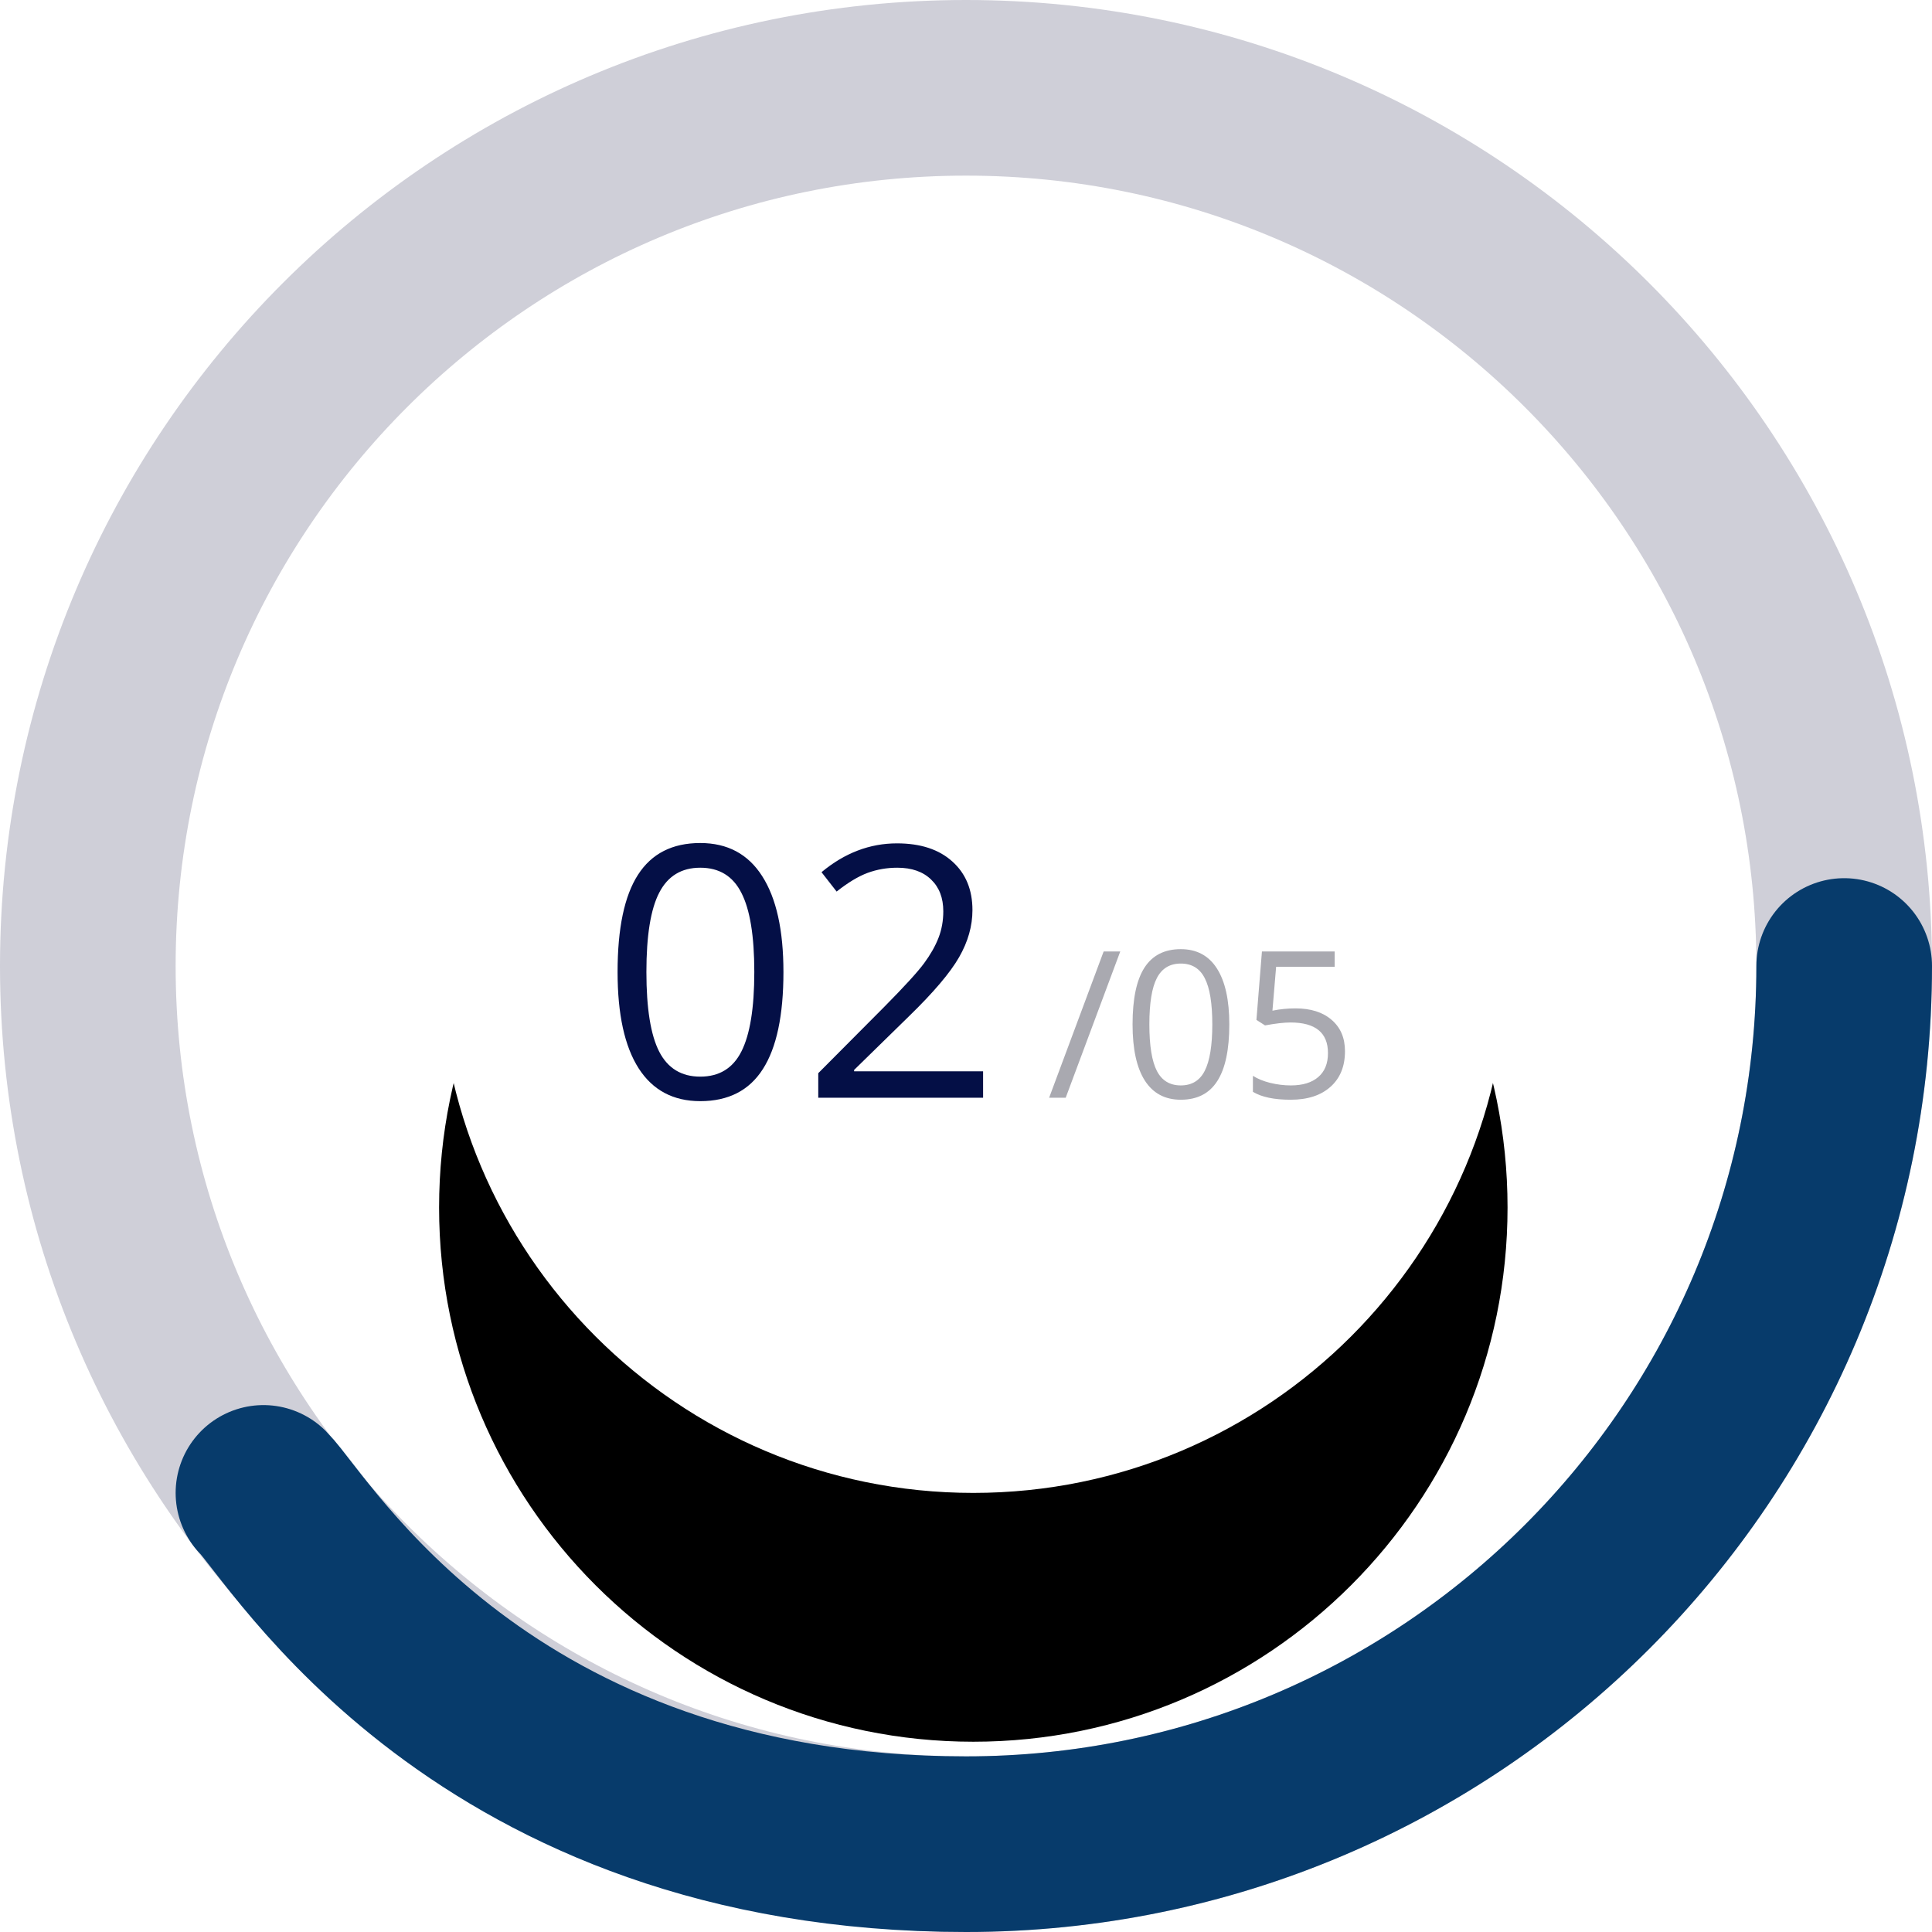
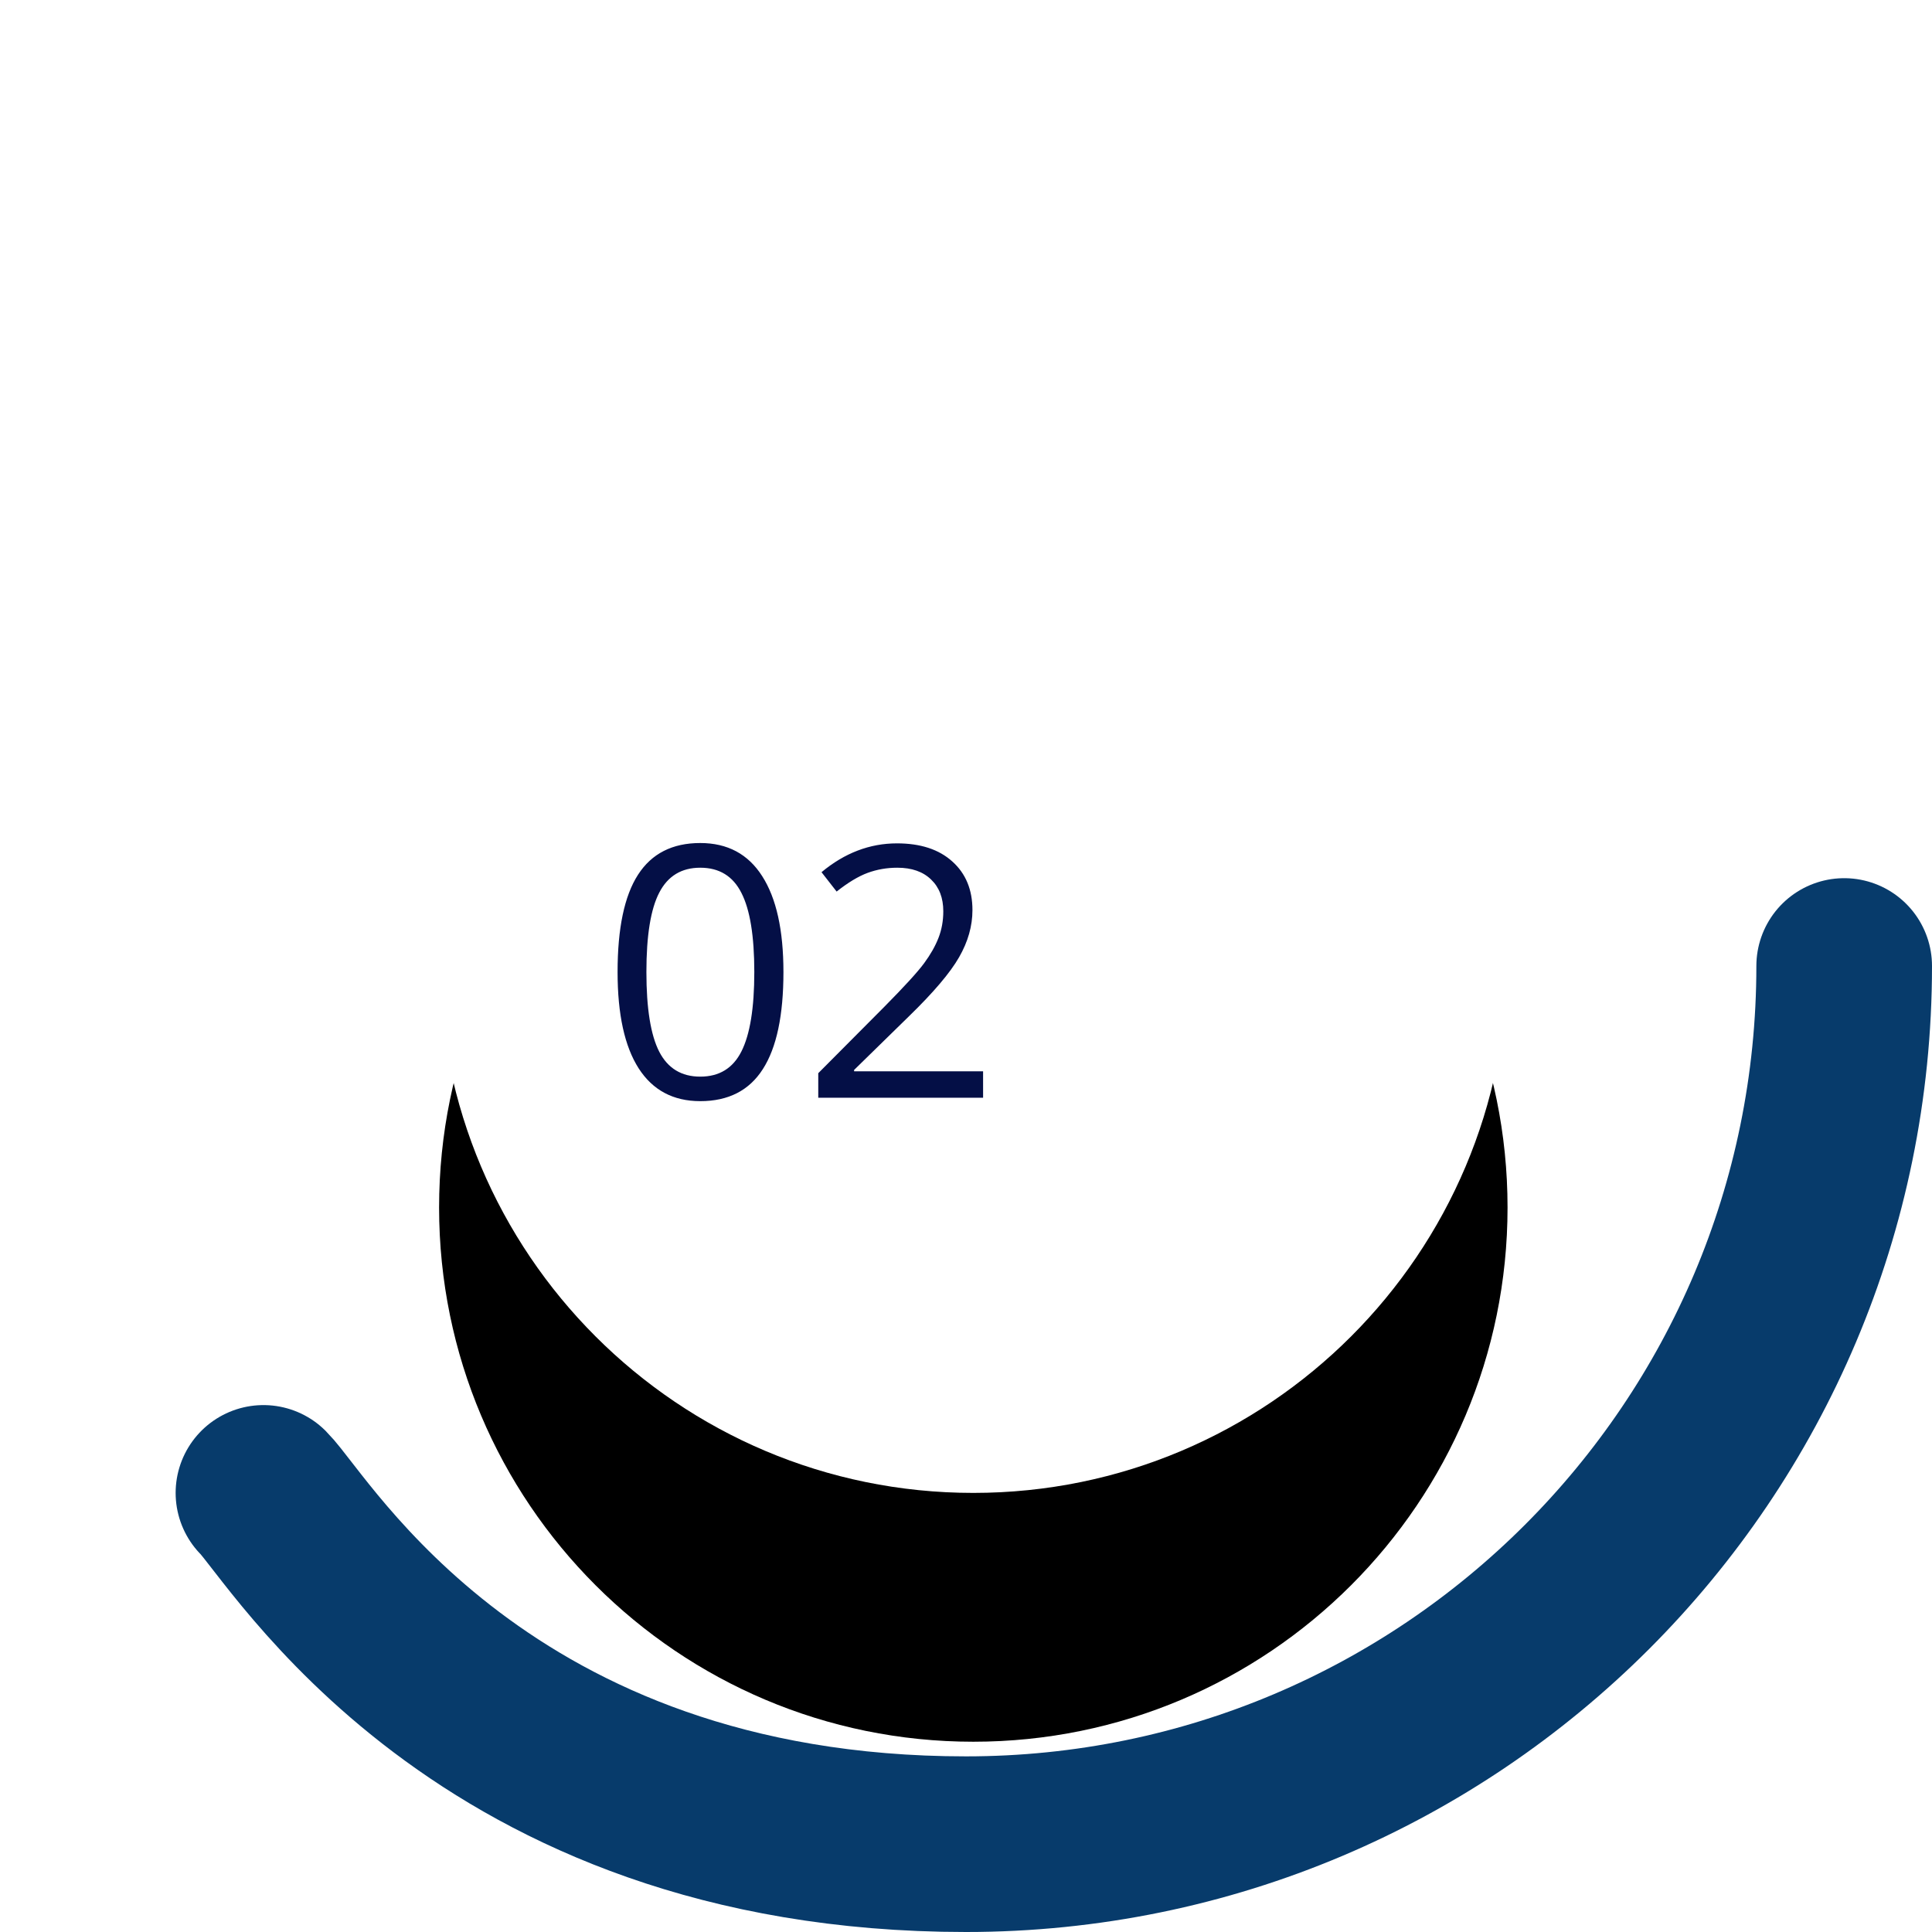
<svg xmlns="http://www.w3.org/2000/svg" width="132" height="132" fill="none" viewBox="0 0 132 132">
-   <path stroke="#CFCFD8" stroke-linecap="round" stroke-width="12" d="M66 6C32.863 6 6 32.863 6 66s26.863 60 60 60 60-26.863 60-60S99.137 6 66 6z" />
  <path stroke="#073B6B" stroke-linecap="round" stroke-miterlimit="16" stroke-width="12" d="M18 102c2.5 2.5 14.863 24 48 24s60-26.863 60-60" />
  <g filter="url(#filter0_dd)">
    <path fill="#000" d="M66.5 102c20.158 0 36.5-16.342 36.5-36.5S86.658 29 66.5 29 30 45.342 30 65.5 46.342 102 66.5 102z" />
  </g>
  <path fill="#fff" d="M66.5 102c20.158 0 36.5-16.342 36.5-36.5S86.658 29 66.5 29 30 45.342 30 65.5 46.342 102 66.5 102z" />
-   <path fill="#A9A9B0" d="M76.54 65.006L72.812 75H71.68l3.725-9.994h1.135zm7.45 4.983c0 1.727-.273 3.017-.82 3.87-.542.852-1.374 1.278-2.495 1.278-1.076 0-1.894-.436-2.454-1.306-.56-.875-.841-2.156-.841-3.842 0-1.74.271-3.033.813-3.876.543-.843 1.37-1.264 2.482-1.264 1.084 0 1.907.44 2.468 1.319.565.88.847 2.153.847 3.821zm-5.462 0c0 1.454.171 2.514.513 3.179.342.66.886.991 1.634.991.756 0 1.303-.335 1.64-1.005.342-.674.513-1.73.513-3.165s-.17-2.486-.513-3.151c-.337-.67-.884-1.005-1.64-1.005-.748 0-1.292.33-1.634.991-.342.657-.513 1.712-.513 3.165zm9.974-1.094c1.053 0 1.88.263 2.481.787.606.52.91 1.232.91 2.14 0 1.034-.33 1.845-.992 2.433-.656.588-1.563.882-2.72.882-1.126 0-1.985-.18-2.578-.54v-1.094c.32.205.716.367 1.19.485.474.114.941.171 1.401.171.802 0 1.424-.189 1.867-.567.446-.379.67-.925.67-1.64 0-1.395-.855-2.093-2.564-2.093-.433 0-1.012.067-1.736.199l-.588-.376.376-4.676h4.97v1.046h-4l-.252 3c.524-.104 1.045-.157 1.565-.157z" />
  <path fill="#040F46" d="M53.527 66.41c0 2.961-.468 5.172-1.406 6.633-.93 1.46-2.355 2.191-4.277 2.191-1.844 0-3.246-.746-4.207-2.238-.961-1.5-1.442-3.695-1.442-6.586 0-2.984.465-5.2 1.395-6.644.93-1.446 2.347-2.168 4.254-2.168 1.86 0 3.27.754 4.23 2.261.969 1.508 1.453 3.692 1.453 6.551zm-9.363 0c0 2.492.293 4.309.879 5.45.586 1.132 1.52 1.699 2.8 1.699 1.298 0 2.235-.575 2.813-1.723.586-1.156.88-2.965.88-5.426 0-2.46-.294-4.262-.88-5.402-.578-1.149-1.515-1.723-2.812-1.723-1.282 0-2.215.567-2.801 1.7-.586 1.124-.879 2.933-.879 5.425zM67.168 75H55.906v-1.676l4.512-4.535c1.375-1.39 2.281-2.383 2.719-2.977.437-.593.765-1.171.984-1.734.219-.562.328-1.168.328-1.816 0-.914-.277-1.637-.832-2.168-.554-.54-1.324-.809-2.308-.809-.711 0-1.387.117-2.028.352-.633.234-1.34.66-2.12 1.277l-1.032-1.324c1.578-1.313 3.297-1.969 5.156-1.969 1.61 0 2.871.414 3.785 1.242.914.82 1.371 1.926 1.371 3.317 0 1.086-.304 2.16-.914 3.222-.609 1.063-1.75 2.407-3.422 4.032l-3.75 3.668v.093h8.813V75z" />
  <defs>
    <filter id="filter0_dd" width="93" height="98" x="20" y="26" color-interpolation-filters="sRGB" filterUnits="userSpaceOnUse">
      <feFlood flood-opacity="0" result="BackgroundImageFix" />
      <feColorMatrix in="SourceAlpha" values="0 0 0 0 0 0 0 0 0 0 0 0 0 0 0 0 0 0 127 0" />
      <feOffset dy="12" />
      <feGaussianBlur stdDeviation="5" />
      <feColorMatrix values="0 0 0 0 0.812 0 0 0 0 0.812 0 0 0 0 0.812 0 0 0 0.112 0" />
      <feBlend in2="BackgroundImageFix" result="effect1_dropShadow" />
      <feColorMatrix in="SourceAlpha" values="0 0 0 0 0 0 0 0 0 0 0 0 0 0 0 0 0 0 127 0" />
      <feOffset dy="5" />
      <feGaussianBlur stdDeviation="4" />
      <feColorMatrix values="0 0 0 0 0.741 0 0 0 0 0.741 0 0 0 0 0.741 0 0 0 0.311 0" />
      <feBlend in2="effect1_dropShadow" result="effect2_dropShadow" />
      <feBlend in="SourceGraphic" in2="effect2_dropShadow" result="shape" />
    </filter>
  </defs>
</svg>